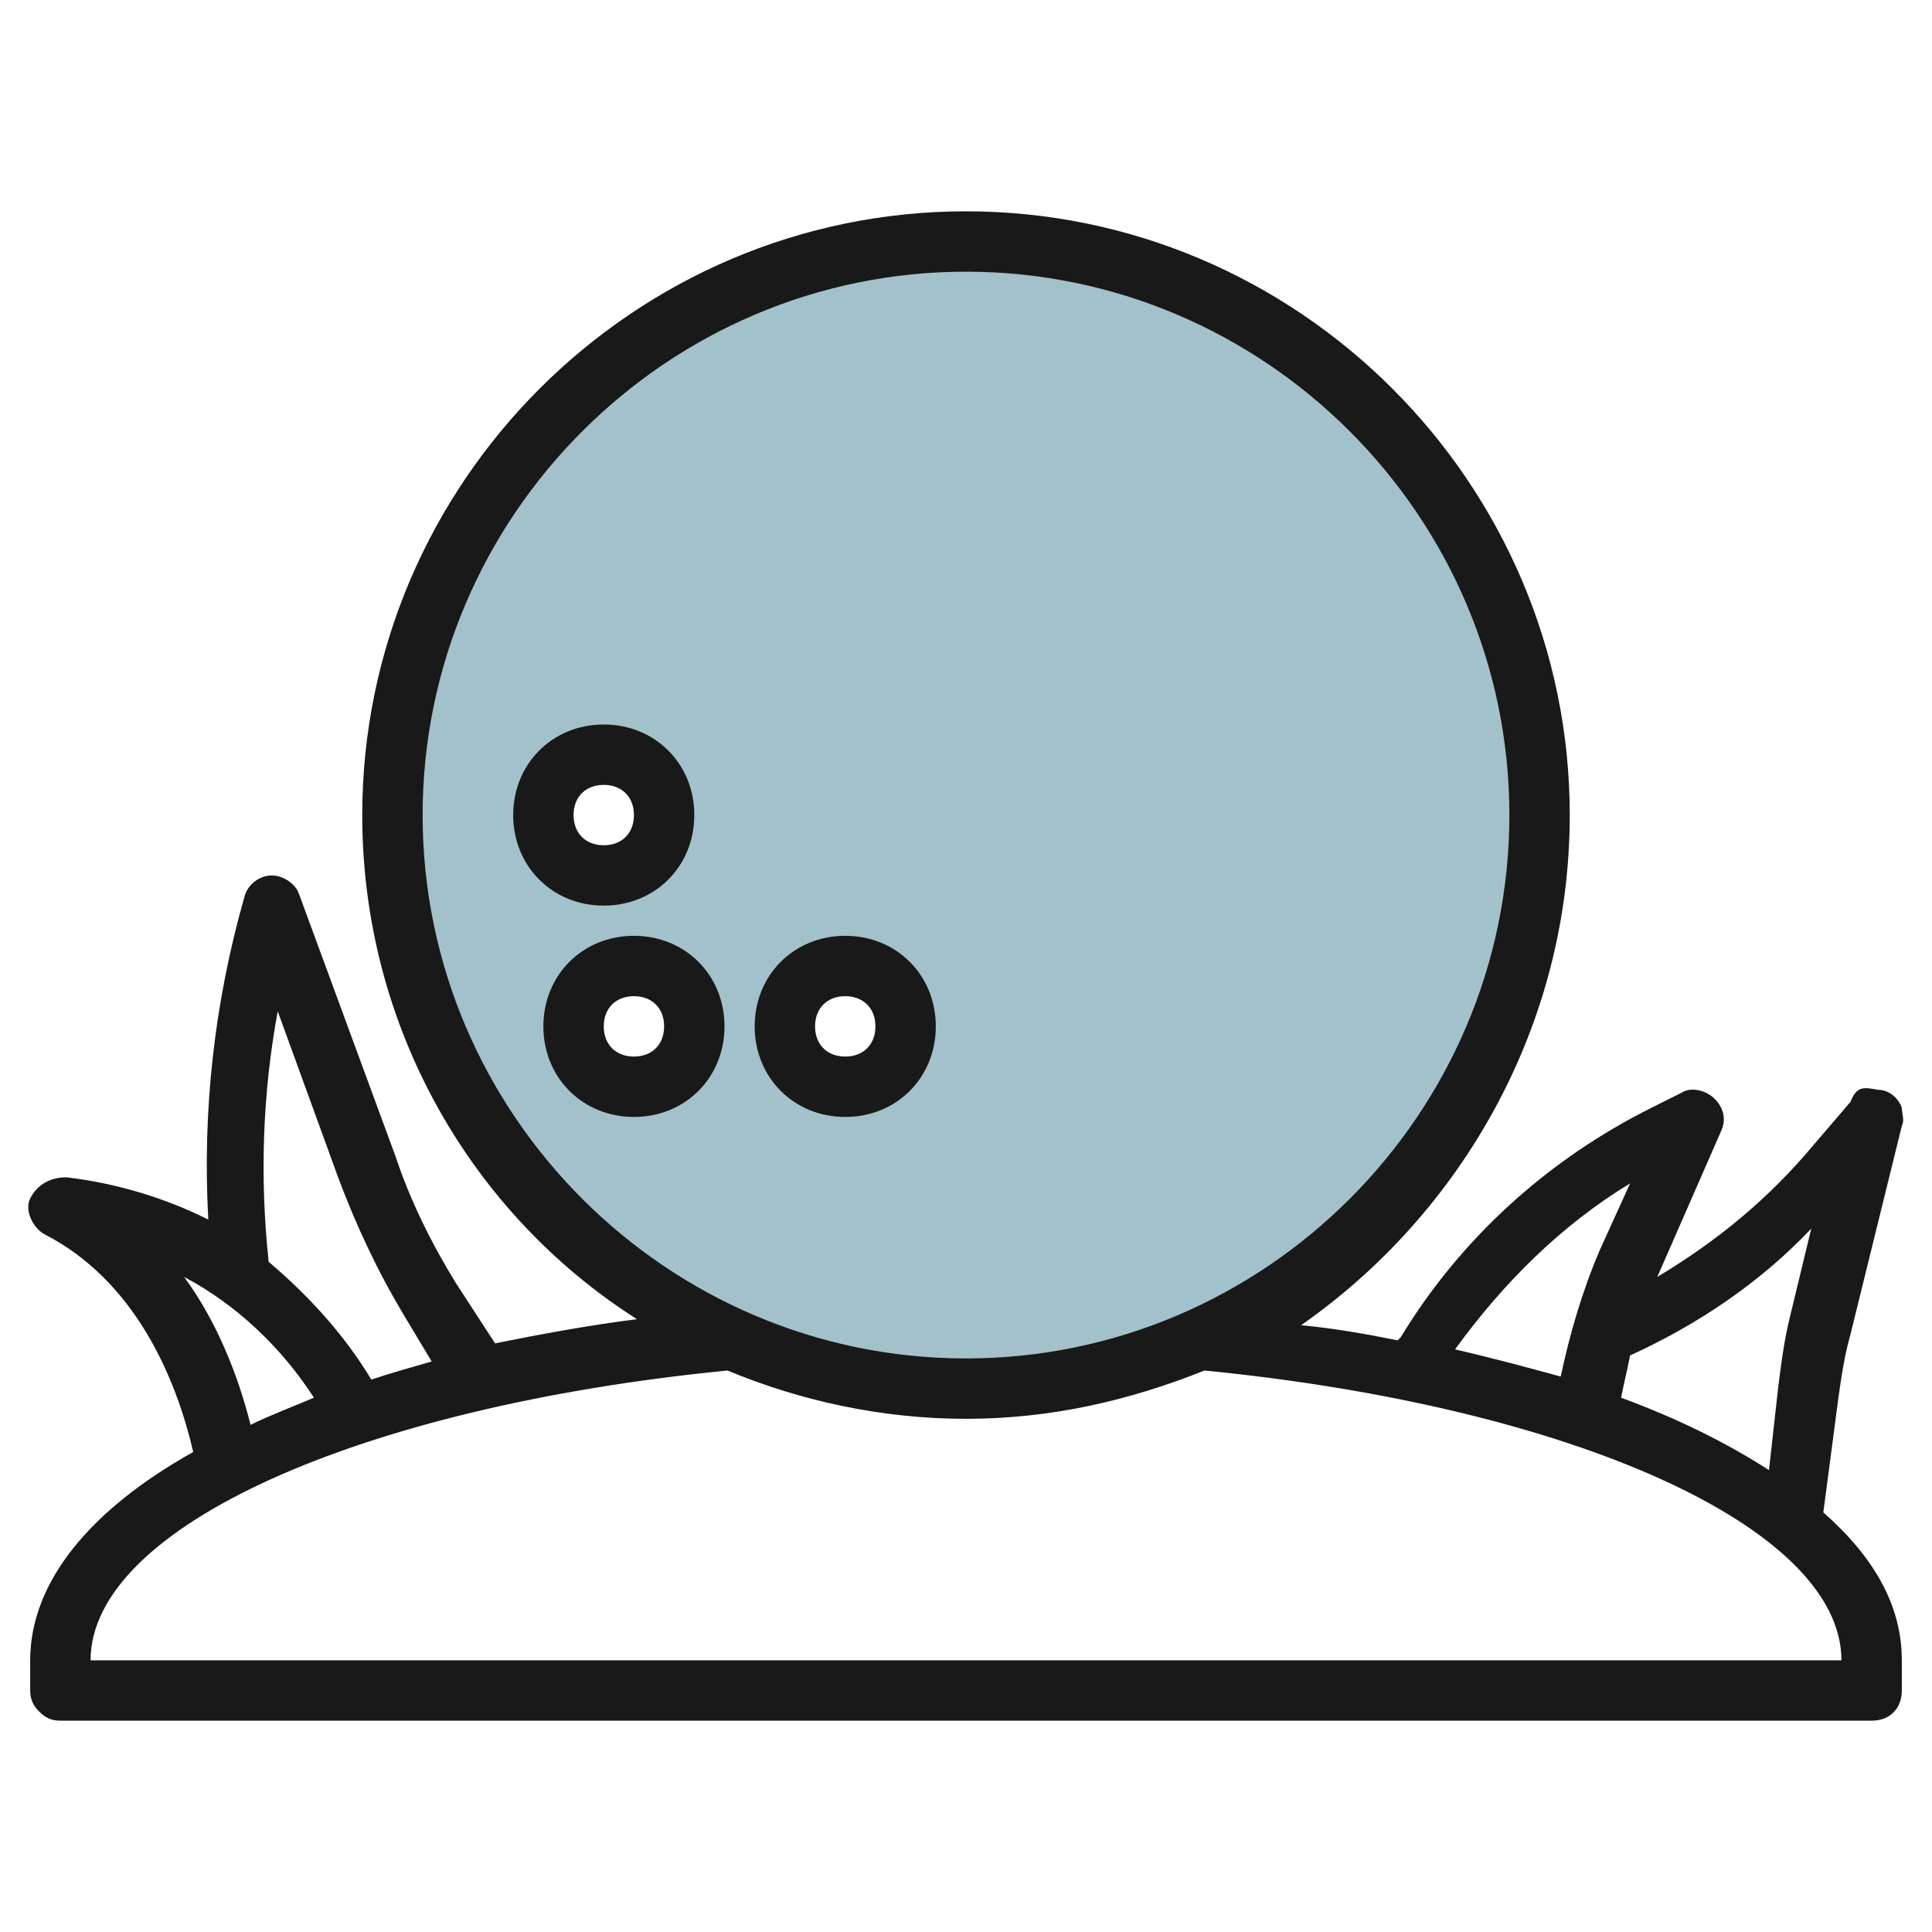
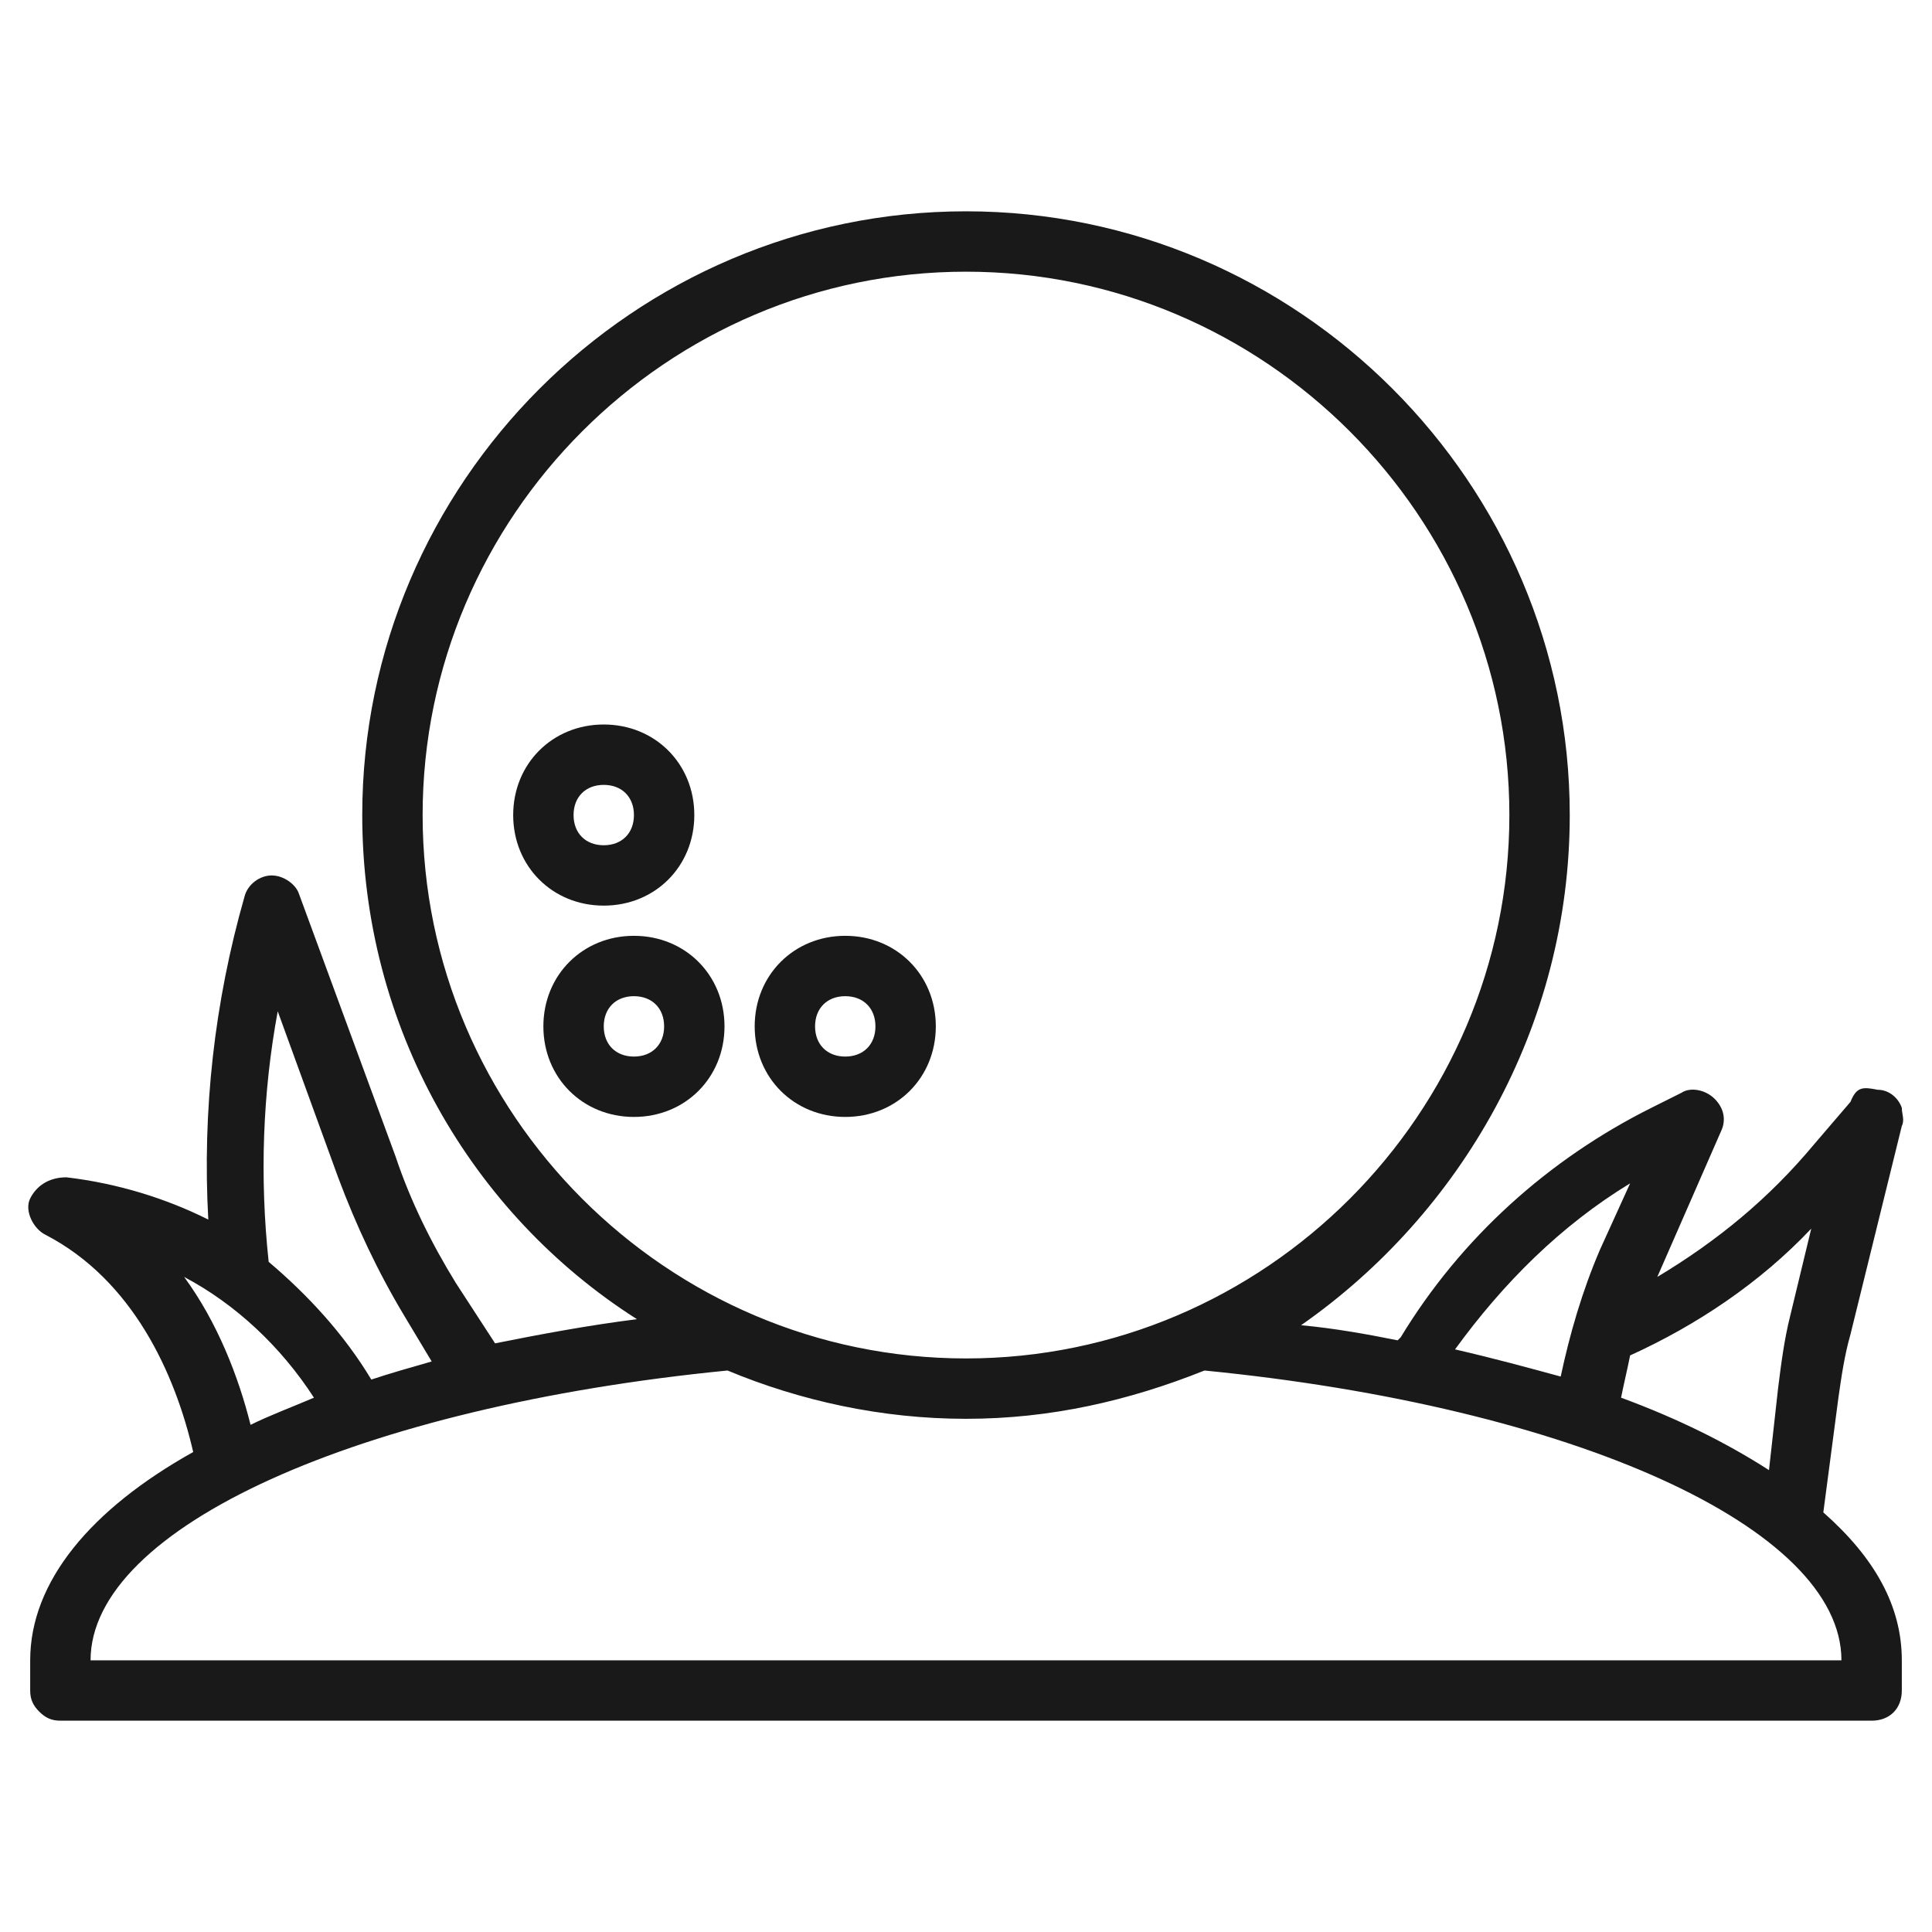
<svg xmlns="http://www.w3.org/2000/svg" id="Artboard_01" enable-background="new 0 0 64 64" height="512" viewBox="0 0 64 64" width="512">
-   <path d="m32 8c-10.5 0-19 8.5-19 19s8.5 19 19 19 19-8.5 19-19-8.5-19-19-19zm-14 19c0-1.1.9-2 2-2s2 .9 2 2-.9 2-2 2-2-.9-2-2zm3 9c-1.1 0-2-.9-2-2s.9-2 2-2 2 .9 2 2-.9 2-2 2zm7 0c-1.1 0-2-.9-2-2s.9-2 2-2 2 .9 2 2-.9 2-2 2z" fill="#a3c1ca" />
  <g fill="#191919">
    <path d="m28 31c-1.7 0-3 1.3-3 3s1.3 3 3 3 3-1.3 3-3-1.3-3-3-3zm0 4c-.6 0-1-.4-1-1s.4-1 1-1 1 .4 1 1-.4 1-1 1z" />
    <path d="m23 27c0-1.7-1.3-3-3-3s-3 1.3-3 3 1.3 3 3 3 3-1.3 3-3zm-4 0c0-.6.4-1 1-1s1 .4 1 1-.4 1-1 1-1-.4-1-1z" />
-     <path d="m21 31c-1.7 0-3 1.3-3 3s1.3 3 3 3 3-1.3 3-3-1.3-3-3-3zm0 4c-.6 0-1-.4-1-1s.4-1 1-1 1 .4 1 1-.4 1-1 1z" />
+     <path d="m21 31c-1.7 0-3 1.3-3 3s1.3 3 3 3 3-1.3 3-3-1.3-3-3-3zm0 4c-.6 0-1-.4-1-1s.4-1 1-1 1 .4 1 1-.4 1-1 1" />
    <path d="m60.4 50.1.5-3.8c.1-.7.2-1.4.4-2.1l1.7-6.9c.1-.2 0-.4 0-.6-.1-.3-.4-.6-.8-.6-.5-.1-.7-.1-.9.4l-1.2 1.4c-1.5 1.8-3.2 3.2-5.2 4.4l2.1-4.8c.2-.4.1-.8-.2-1.1s-.8-.4-1.1-.2l-1 .5c-3.4 1.7-6.3 4.3-8.3 7.6l-.1.1c-1-.2-2.1-.4-3.2-.5 5.3-3.7 8.9-9.9 8.9-16.9 0-11-9-20-20-20s-20 9-20 20c0 7 3.6 13.2 9.1 16.7-1.6.2-3.2.5-4.7.8l-1.3-2c-.8-1.3-1.5-2.7-2-4.2l-3.2-8.7c-.1-.3-.5-.6-.9-.6s-.8.3-.9.7c-1 3.5-1.4 7.1-1.2 10.7-1.4-.7-3-1.2-4.7-1.4-.6 0-1 .3-1.2.7s.1 1 .5 1.2c2.9 1.5 4.3 4.6 4.9 7.2-3.4 1.9-5.4 4.3-5.4 6.9v1c0 .3.1.5.3.7s.4.3.7.3h60c.6 0 1-.4 1-1v-1c0-1.8-.9-3.4-2.6-4.9zm-.4-9.4-.7 2.9c-.2.8-.3 1.6-.4 2.4l-.3 2.7c-1.4-.9-3-1.7-4.9-2.4.1-.5.2-.9.3-1.4 2.2-1 4.3-2.4 6-4.2zm-6-1.5-1 2.2c-.6 1.4-1 2.8-1.3 4.2-1.1-.3-2.2-.6-3.5-.9 1.6-2.2 3.5-4.1 5.8-5.5zm-40-12.2c0-9.9 8.1-18 18-18s18 8.1 18 18-8.1 18-18 18-18-8.1-18-18zm-4.8 6.5 2 5.5c.6 1.6 1.3 3.1 2.2 4.6l.9 1.5c-.7.2-1.4.4-2 .6-.9-1.5-2.1-2.8-3.4-3.9-.3-2.8-.2-5.6.3-8.3zm-3.1 8.8c1.7.9 3.2 2.3 4.3 4-.7.3-1.5.6-2.1.9-.4-1.6-1.1-3.4-2.2-4.9zm-3.1 12.7c0-4.4 8.9-8.4 21.1-9.6 2.4 1 5.1 1.6 7.9 1.6s5.4-.6 7.9-1.6c12.2 1.2 21.1 5.2 21.1 9.6z" />
  </g>
</svg>